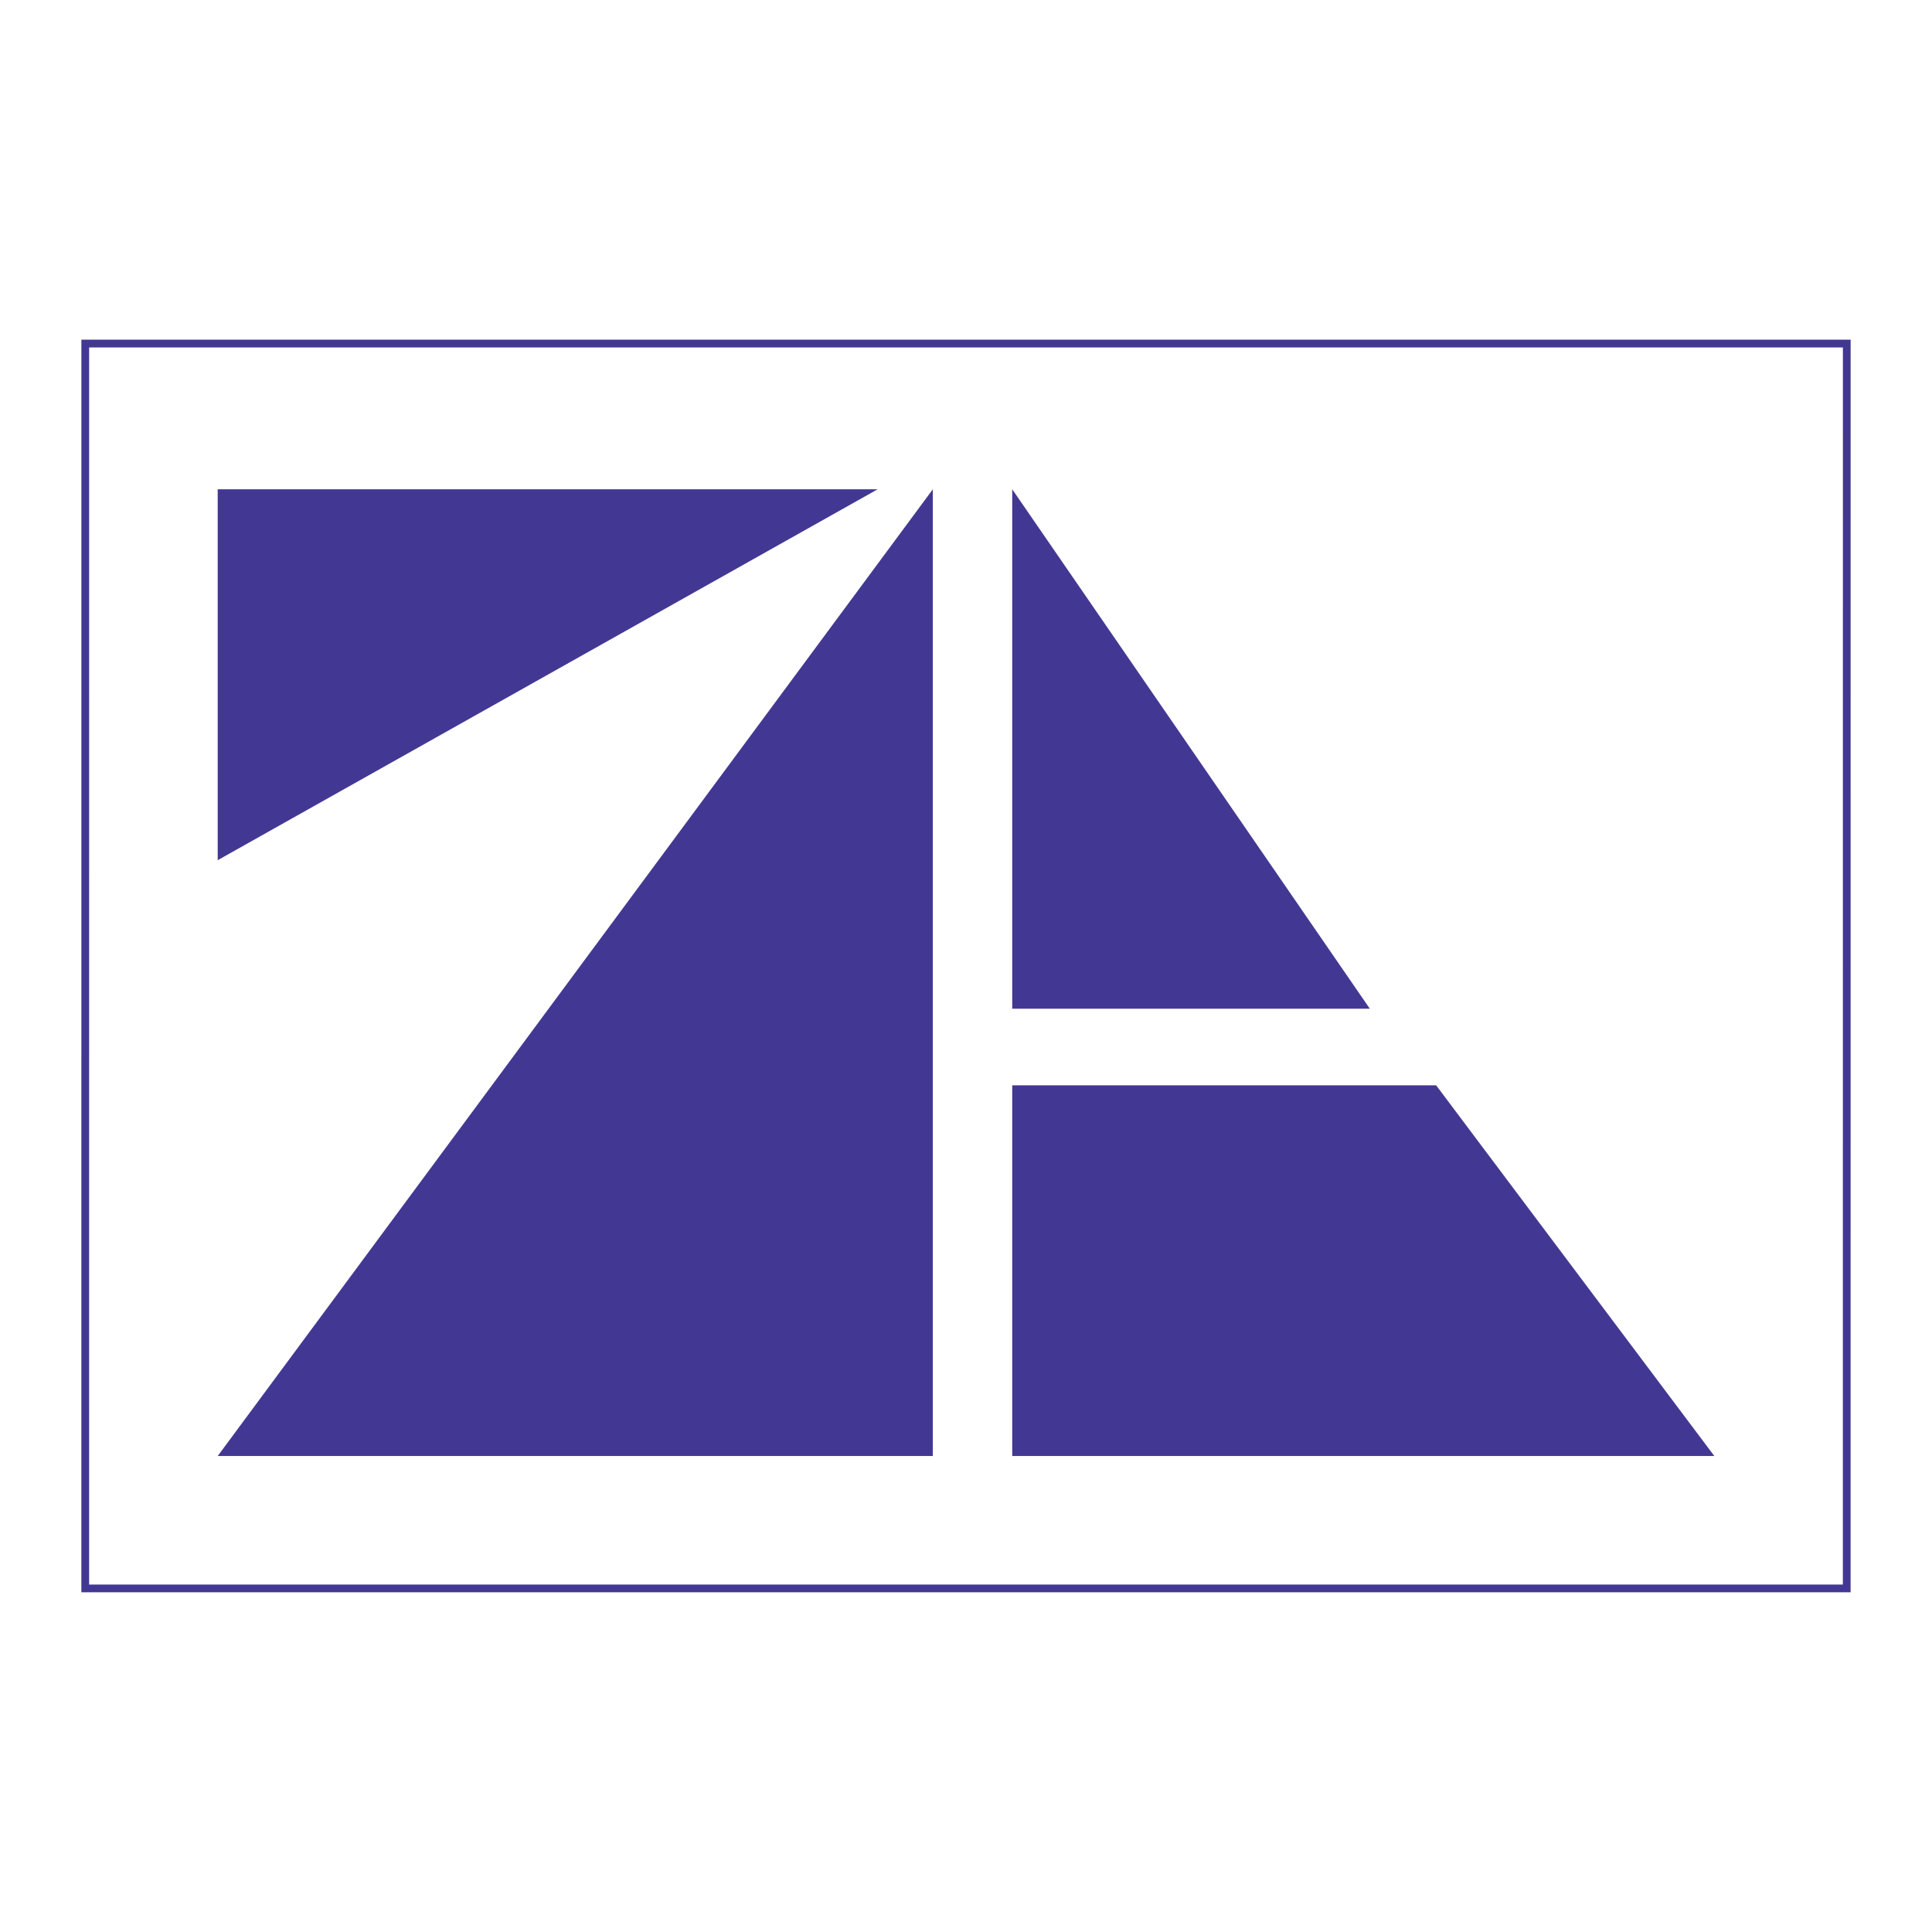
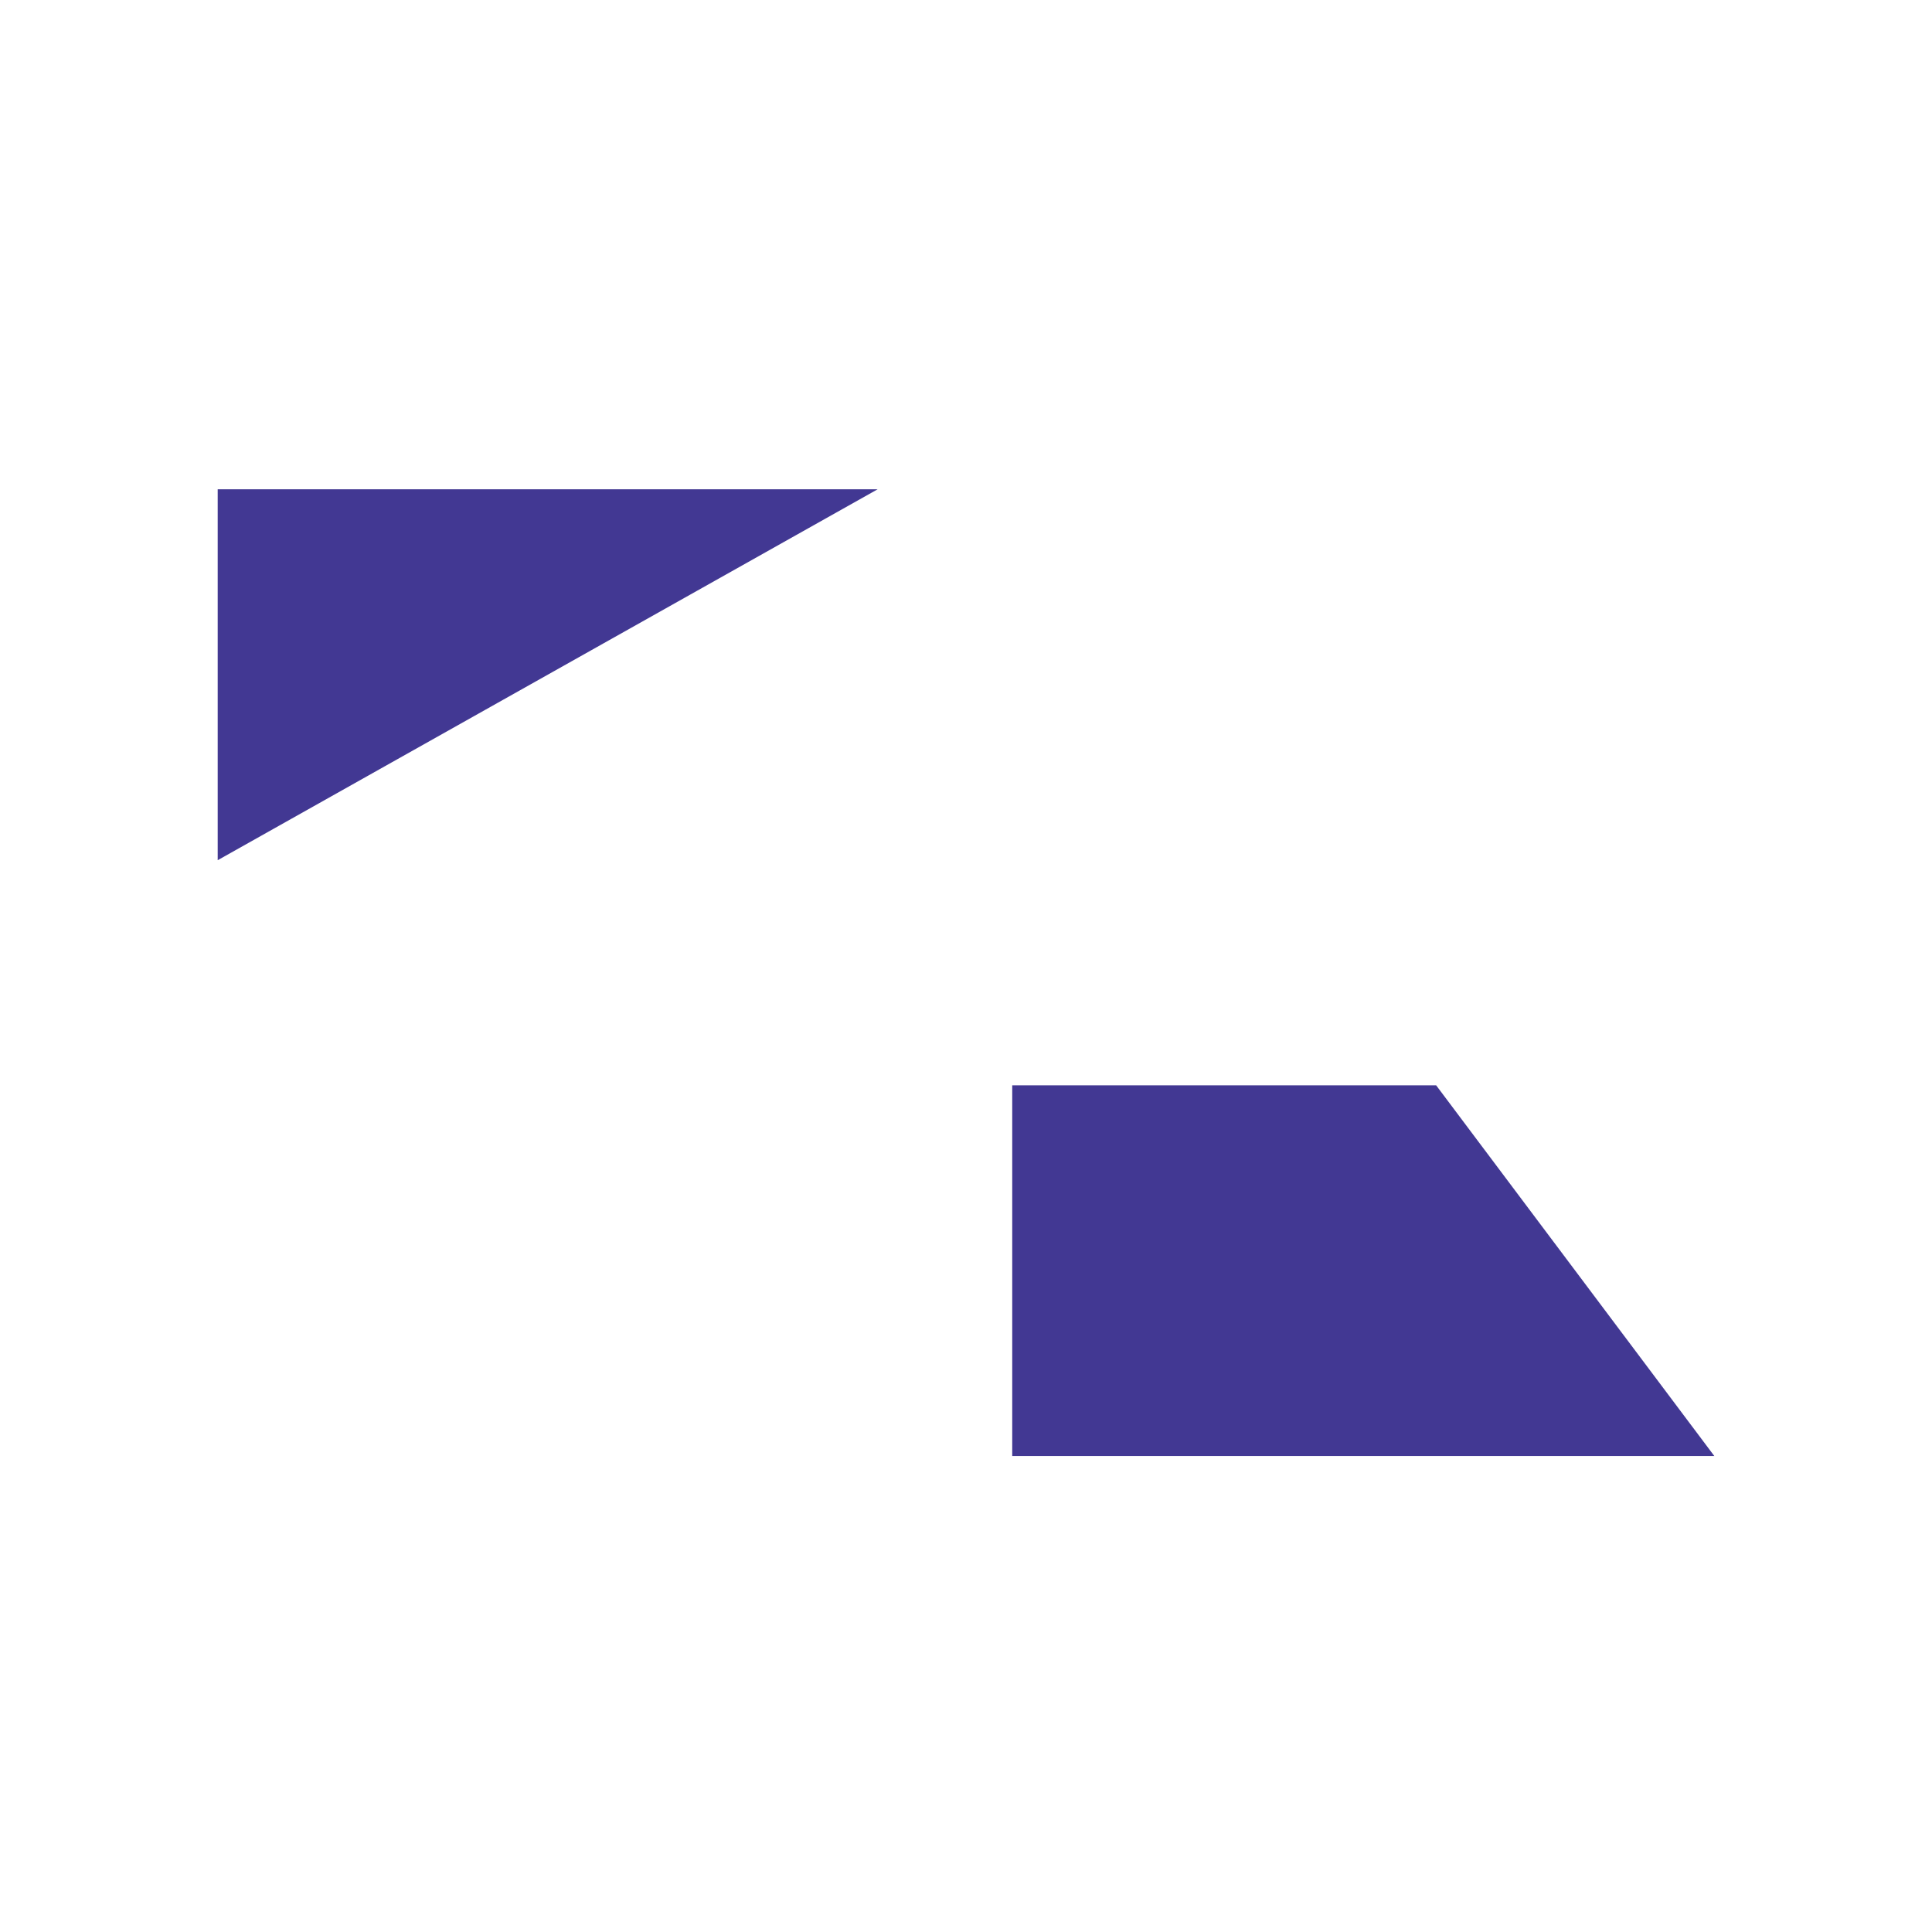
<svg xmlns="http://www.w3.org/2000/svg" version="1.0" id="Layer_1" x="0px" y="0px" width="192.756px" height="192.756px" viewBox="0 0 192.756 192.756" enable-background="new 0 0 192.756 192.756" xml:space="preserve">
  <g>
    <polygon fill-rule="evenodd" clip-rule="evenodd" fill="#FFFFFF" points="0,0 192.756,0 192.756,192.756 0,192.756 0,0  " />
-     <polygon fill-rule="evenodd" clip-rule="evenodd" fill="#FFFFFF" stroke="#423893" stroke-width="0.773" stroke-miterlimit="2.613" points="   184.248,158.477 184.252,34.278 8.506,34.278 8.504,158.477 184.248,158.477  " />
-     <polygon fill-rule="evenodd" clip-rule="evenodd" fill="#423893" points="93.069,48.814 93.069,145.268 21.72,145.268    93.069,48.814  " />
-     <polygon fill-rule="evenodd" clip-rule="evenodd" fill="#423893" points="100.99,48.814 100.99,100.64 136.668,100.64    100.99,48.814  " />
    <polygon fill-rule="evenodd" clip-rule="evenodd" fill="#423893" points="143.286,108.285 100.99,108.285 100.99,145.268    171.039,145.268 143.286,108.285  " />
    <polygon fill-rule="evenodd" clip-rule="evenodd" fill="#423893" points="21.72,48.814 21.72,85.822 87.566,48.814 21.72,48.814     " />
  </g>
</svg>